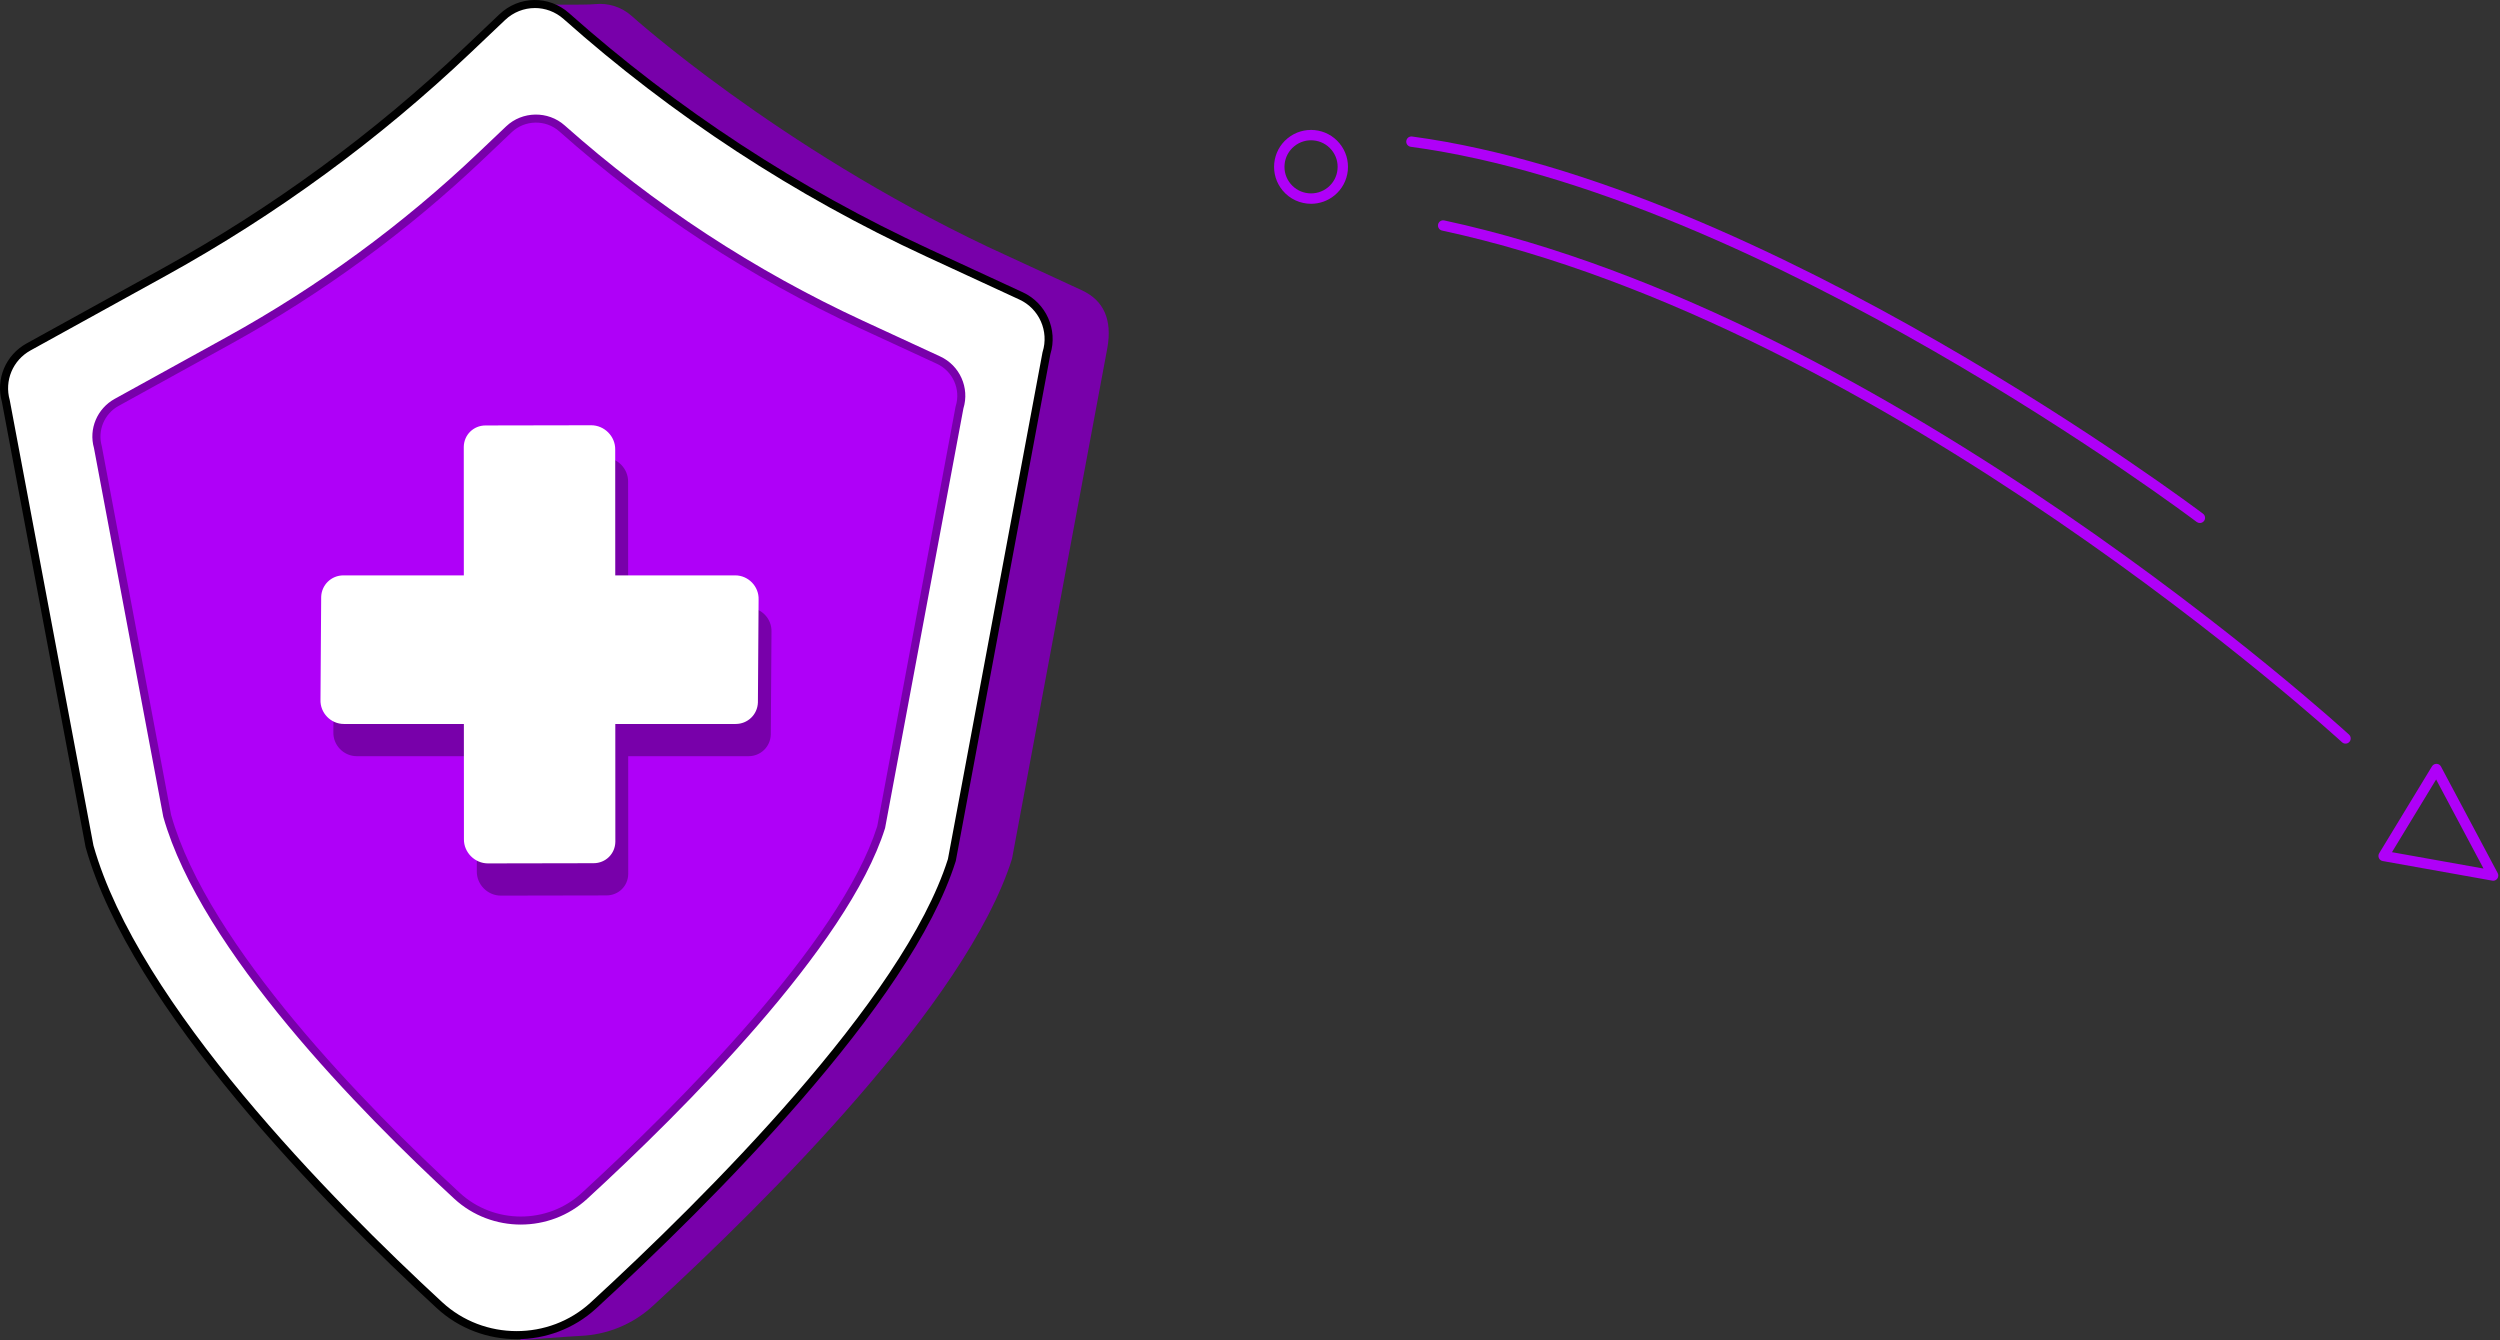
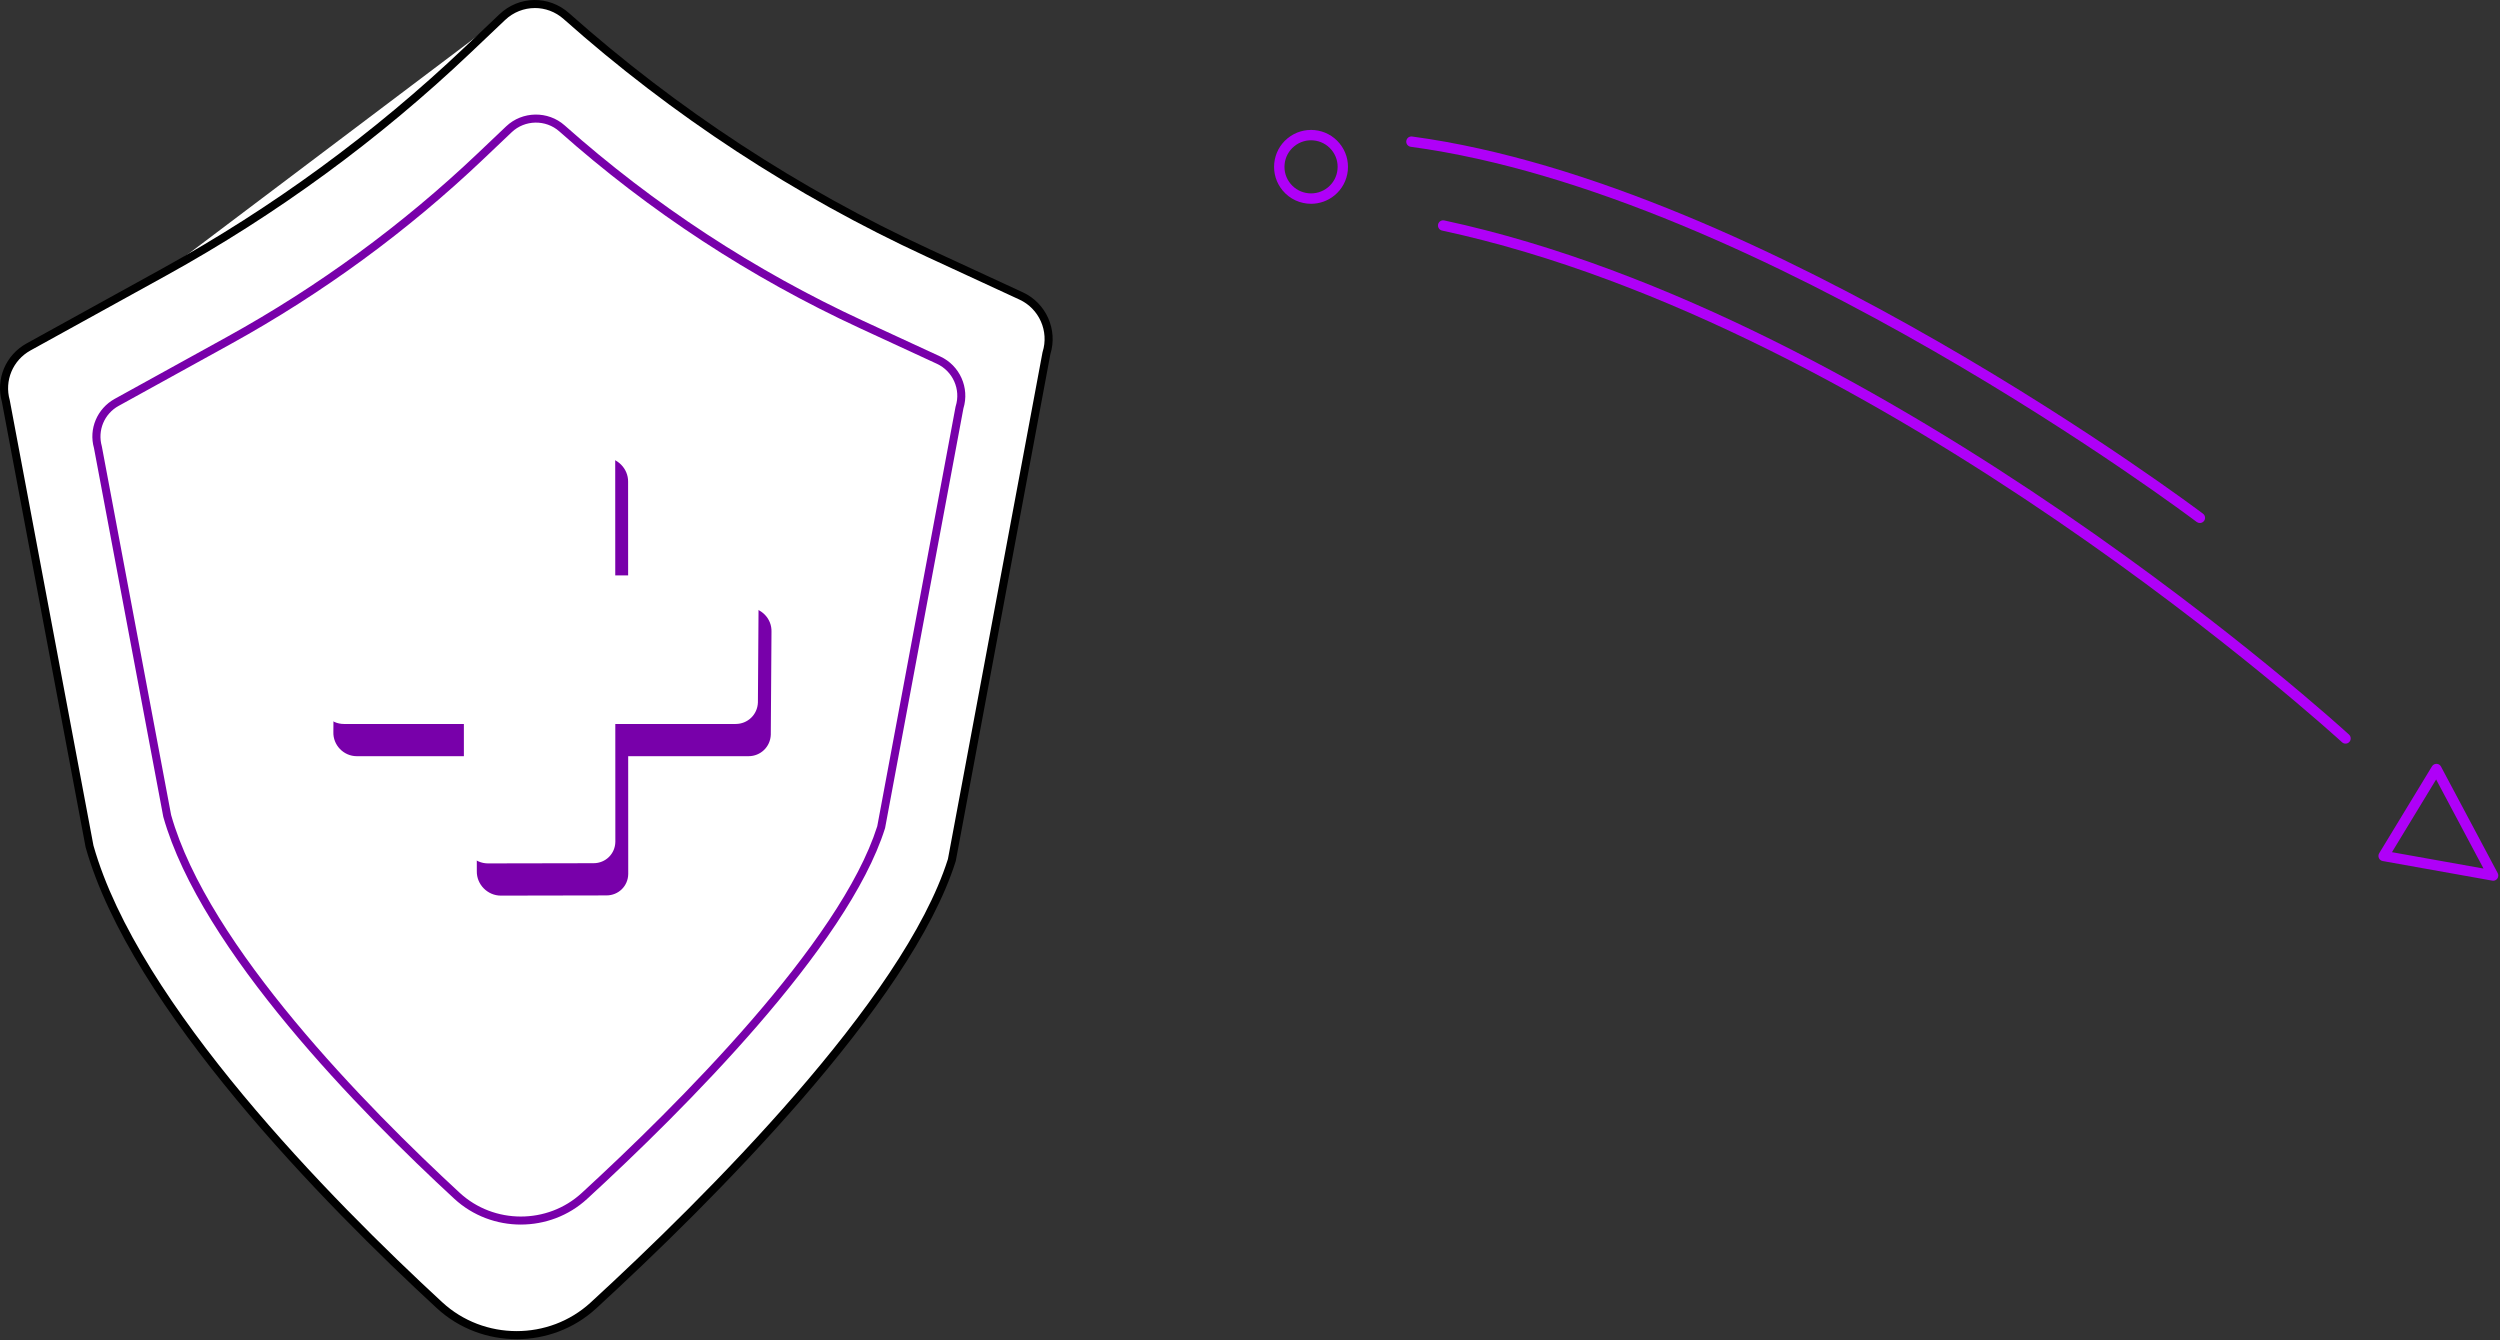
<svg xmlns="http://www.w3.org/2000/svg" width="388" height="208" viewBox="0 0 388 208" fill="none">
  <rect x="0" y="0" width="388" height="208" fill="#333333" stroke="none" />
-   <path d="M12.641 53.027L33.85 41.324C51.109 31.801 67.079 20.112 81.37 6.536L82.949 0.681C82.949 0.681 90.761 0.81 92.332 0.643C94.339 0.431 96.419 1.038 98.034 2.474C98.034 2.474 120.484 22.711 153.344 38.323L167.902 45.052C171.284 46.614 172.646 49.593 171.861 54.001L157.064 133.286C150.039 155.605 118.911 186.513 101.331 202.669C98.132 205.609 94.127 207.16 90.073 207.33C88.274 207.404 80.84 208 80.84 208C80.84 208 79.114 204.939 76.928 202.921C59.669 186.991 29.247 156.192 22.175 131.128L9.094 61.523C8.158 58.21 9.629 54.69 12.646 53.027H12.641Z" fill="#7800AA" />
-   <path d="M4.435 53.842L25.477 42.232C42.602 32.783 58.447 21.184 72.626 7.716L77.95 2.662C80.719 0.032 85.04 -0.039 87.895 2.498C104.704 17.437 123.622 29.824 144.035 39.259L158.481 45.935C161.835 47.486 163.518 51.288 162.409 54.813L147.728 133.48C140.757 155.626 109.539 186.584 92.093 202.616C85.34 208.823 74.957 208.796 68.215 202.575C51.09 186.768 20.904 156.208 13.887 131.339L0.91 62.272C-0.018 58.983 1.443 55.491 4.435 53.842Z" fill="white" />
+   <path d="M4.435 53.842L25.477 42.232L77.95 2.662C80.719 0.032 85.04 -0.039 87.895 2.498C104.704 17.437 123.622 29.824 144.035 39.259L158.481 45.935C161.835 47.486 163.518 51.288 162.409 54.813L147.728 133.48C140.757 155.626 109.539 186.584 92.093 202.616C85.34 208.823 74.957 208.796 68.215 202.575C51.09 186.768 20.904 156.208 13.887 131.339L0.91 62.272C-0.018 58.983 1.443 55.491 4.435 53.842Z" fill="white" />
  <path d="M80.184 207.838C75.726 207.838 71.268 206.235 67.792 203.028C50.459 187.032 20.33 156.467 13.289 131.504L0.298 62.388C-0.701 58.858 0.869 55.094 4.133 53.296L25.175 41.686C42.242 32.27 58.063 20.688 72.196 7.264L77.519 2.21C80.547 -0.667 85.186 -0.744 88.31 2.032C105.086 16.941 123.924 29.275 144.299 38.691L158.744 45.368C162.363 47.039 164.194 51.16 163.019 54.965L148.343 133.596C148.337 133.621 148.332 133.646 148.323 133.67C141.34 155.86 110.36 186.681 92.516 203.078C89.057 206.257 84.621 207.843 80.184 207.843V207.838ZM83.012 1.249C81.348 1.249 79.687 1.872 78.381 3.113L73.058 8.167C58.846 21.665 42.94 33.308 25.779 42.776L4.737 54.386C1.987 55.904 0.658 59.077 1.512 62.1L14.502 131.216C21.45 155.83 51.403 186.2 68.638 202.109C75.095 208.066 85.211 208.082 91.668 202.15C109.41 185.846 140.198 155.234 147.118 133.324L161.794 54.696C161.8 54.671 161.805 54.646 161.813 54.622C162.826 51.404 161.281 47.912 158.22 46.496L143.775 39.819C123.29 30.351 104.348 17.951 87.481 2.959C86.194 1.815 84.601 1.246 83.012 1.246V1.249Z" fill="black" />
-   <path d="M18.117 62.443L35.541 52.829C49.72 45.005 62.84 35.403 74.578 24.251L78.984 20.065C81.277 17.888 84.857 17.828 87.22 19.928C101.138 32.298 116.8 42.551 133.702 50.364L145.661 55.89C148.439 57.175 149.831 60.321 148.914 63.242L136.758 128.375C130.985 146.71 105.138 172.342 90.693 185.616C85.101 190.755 76.506 190.733 70.924 185.583C56.745 172.496 31.753 147.193 25.944 126.602L15.199 69.421C14.431 66.698 15.641 63.807 18.117 62.44V62.443Z" fill="#AF00F8" />
  <path d="M80.835 190.054C77.118 190.054 73.398 188.717 70.502 186.044C56.142 172.792 31.182 147.468 25.343 126.774L14.584 69.539C13.744 66.577 15.068 63.412 17.813 61.897L35.237 52.283C49.361 44.492 62.45 34.908 74.147 23.798L78.553 19.612C81.06 17.229 85.049 17.166 87.635 19.461C101.517 31.798 117.105 42.005 133.966 49.798L145.924 55.324C148.966 56.73 150.509 60.194 149.52 63.393L137.37 128.49C137.364 128.515 137.359 128.539 137.351 128.564C131.561 146.957 105.896 172.493 91.113 186.077C88.228 188.726 84.53 190.052 80.829 190.052L80.835 190.054ZM18.419 62.989C16.185 64.222 15.109 66.797 15.8 69.254L26.559 126.489C32.302 146.834 57.089 171.963 71.35 185.127C76.656 190.021 84.966 190.035 90.273 185.16C104.954 171.67 130.427 146.342 136.151 128.227L148.301 63.129C148.307 63.104 148.312 63.08 148.321 63.055C149.144 60.444 147.89 57.608 145.402 56.458L133.444 50.932C116.473 43.089 100.782 32.814 86.808 20.394C84.703 18.525 81.458 18.58 79.418 20.518L75.012 24.704C63.241 35.886 50.061 45.532 35.846 53.375L18.422 62.989H18.419Z" fill="#7800AA" />
  <path d="M116.108 94.298H97.488L97.481 74.765C97.511 72.721 95.799 70.998 93.748 71L77.357 71.031C75.483 71.033 74.005 72.488 73.977 74.356L73.986 94.298H55.298C53.426 94.298 51.913 95.758 51.847 97.63L51.739 113.597C51.666 115.636 53.33 117.36 55.368 117.36H73.993L74.001 135.235C73.97 137.279 75.682 139.002 77.733 139L94.122 138.969C95.996 138.967 97.474 137.512 97.502 135.645L97.495 117.36H116.176C118.048 117.36 119.561 115.9 119.627 114.028L119.735 98.061C119.808 96.021 118.145 94.298 116.106 94.298H116.108Z" fill="#7800AA" />
  <path d="M114.108 89.298H95.488L95.481 69.765C95.511 67.721 93.799 65.998 91.748 66L75.357 66.031C73.483 66.033 72.005 67.488 71.977 69.356L71.986 89.298H53.298C51.426 89.298 49.913 90.758 49.847 92.63L49.739 108.597C49.666 110.636 51.33 112.36 53.368 112.36H71.993L72.001 130.235C71.97 132.279 73.682 134.002 75.733 134L92.122 133.969C93.996 133.967 95.474 132.512 95.502 130.645L95.495 112.36H114.176C116.048 112.36 117.561 110.9 117.627 109.028L117.735 93.061C117.808 91.021 116.145 89.298 114.106 89.298H114.108Z" fill="white" />
  <path d="M364.027 115.411C363.833 115.411 363.638 115.34 363.483 115.198C362.782 114.555 292.868 50.652 223.81 35.783C223.375 35.692 223.099 35.264 223.191 34.829C223.283 34.394 223.714 34.118 224.146 34.21C293.639 49.17 363.872 113.367 364.572 114.014C364.897 114.315 364.918 114.824 364.618 115.152C364.458 115.326 364.243 115.411 364.027 115.411Z" fill="#AF00F8" />
  <path d="M341.415 81.173C341.246 81.173 341.076 81.12 340.931 81.01C340.259 80.501 273.297 30.101 218.948 22.782C218.51 22.722 218.198 22.319 218.259 21.877C218.319 21.438 218.708 21.127 219.164 21.187C273.937 28.563 341.232 79.217 341.907 79.727C342.261 79.995 342.331 80.501 342.063 80.854C341.903 81.063 341.663 81.173 341.419 81.173H341.415Z" fill="#AF00F8" />
  <path d="M203.479 31.628C201.817 31.628 200.173 30.914 199.038 29.532C198.065 28.347 197.616 26.855 197.765 25.331C197.917 23.807 198.652 22.432 199.837 21.463C202.28 19.458 205.904 19.815 207.906 22.262C208.878 23.447 209.327 24.939 209.179 26.463C209.027 27.987 208.291 29.362 207.107 30.331C206.042 31.204 204.755 31.628 203.475 31.628H203.479ZM200.859 22.707C200.007 23.408 199.48 24.394 199.37 25.49C199.261 26.586 199.586 27.661 200.286 28.51C201.729 30.267 204.331 30.525 206.092 29.083C206.944 28.383 207.474 27.396 207.58 26.3C207.69 25.204 207.365 24.133 206.665 23.28C205.222 21.52 202.616 21.265 200.859 22.707Z" fill="#AF00F8" />
  <path d="M386.932 136.689C386.886 136.689 386.837 136.685 386.791 136.674L369.794 133.634C369.533 133.588 369.313 133.414 369.204 133.174C369.094 132.933 369.112 132.651 369.25 132.424L377.446 118.932C377.594 118.684 377.884 118.539 378.156 118.546C378.446 118.553 378.708 118.716 378.842 118.974L387.643 135.508C387.788 135.78 387.763 136.109 387.583 136.36C387.431 136.568 387.187 136.692 386.932 136.692V136.689ZM371.233 132.258L385.444 134.8L378.086 120.975L371.233 132.258Z" fill="#AF00F8" />
</svg>